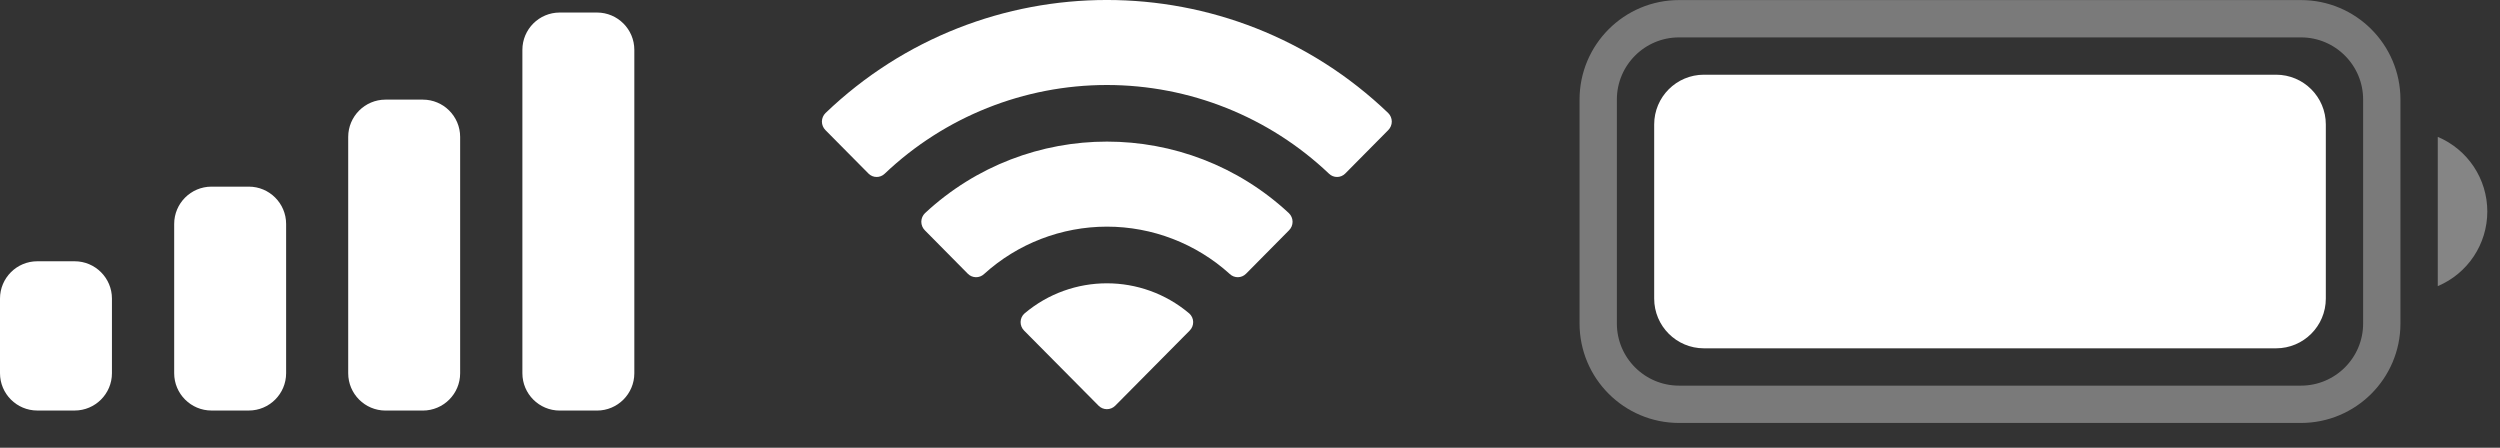
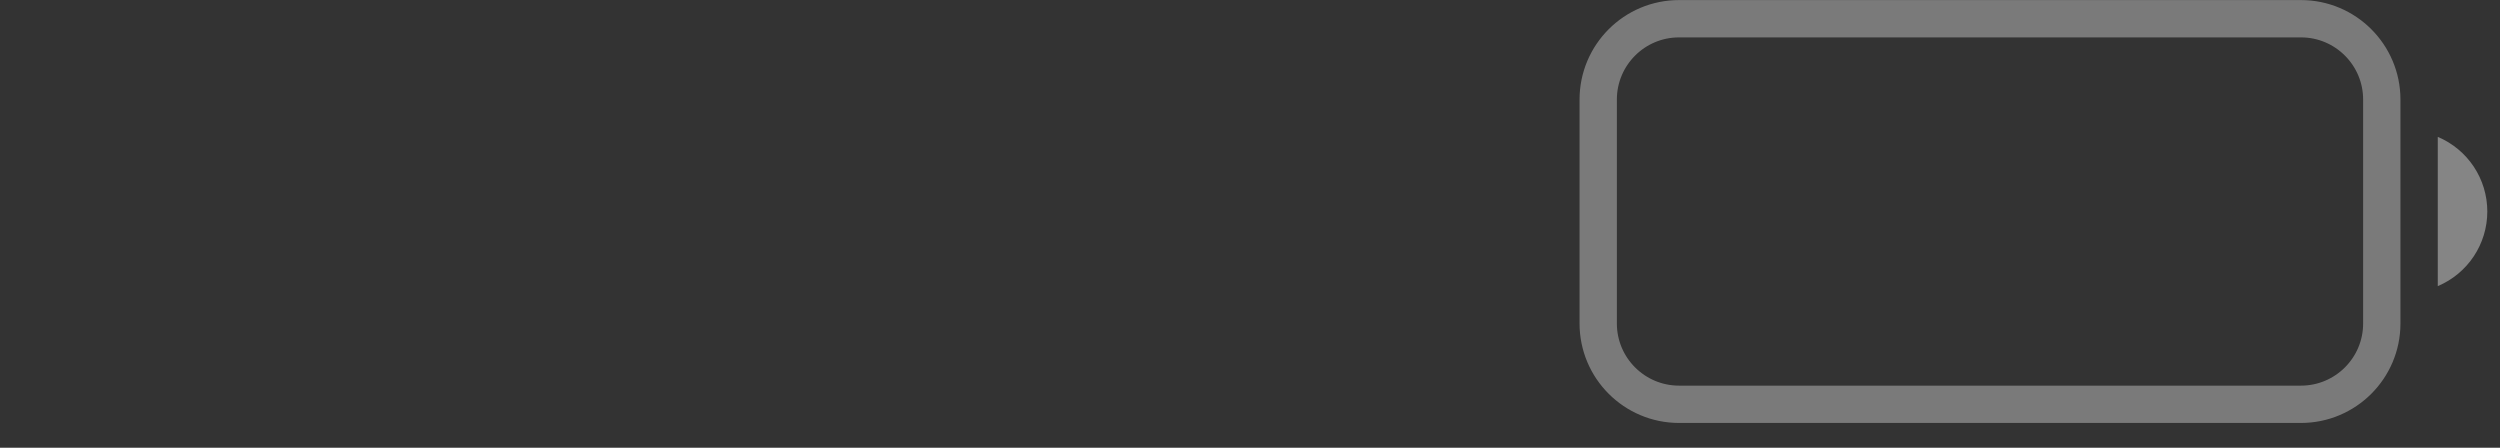
<svg xmlns="http://www.w3.org/2000/svg" width="67" height="12" viewBox="0 0 67 12" fill="none">
  <rect x="0" y="0" width="67" height="12" fill="#333333" stroke="none" />
  <path opacity="0.35" d="M44.999 0.502H61.665C62.862 0.502 63.832 1.472 63.832 2.669V8.669C63.832 9.865 62.861 10.835 61.665 10.835H44.999C43.803 10.835 42.832 9.865 42.832 8.669V2.669C42.832 1.472 43.802 0.502 44.999 0.502Z" stroke="white" />
  <path opacity="0.4" d="M65.332 3.668V7.668C66.137 7.329 66.66 6.541 66.66 5.668C66.66 4.795 66.137 4.007 65.332 3.668" fill="white" />
-   <path d="M44.332 3.335C44.332 2.599 44.929 2.002 45.665 2.002H60.999C61.735 2.002 62.332 2.599 62.332 3.335V8.002C62.332 8.738 61.735 9.335 60.999 9.335H45.665C44.929 9.335 44.332 8.738 44.332 8.002V3.335Z" fill="white" />
-   <path d="M27.455 8.402C28.731 7.323 30.599 7.323 31.874 8.402C31.938 8.46 31.976 8.542 31.977 8.628C31.979 8.714 31.945 8.798 31.884 8.859L29.887 10.874C29.828 10.933 29.748 10.966 29.665 10.966C29.582 10.966 29.502 10.933 29.443 10.874L27.445 8.859C27.384 8.798 27.35 8.714 27.352 8.627C27.354 8.541 27.391 8.459 27.455 8.402ZM24.79 5.712C27.538 3.156 31.794 3.156 34.542 5.712C34.604 5.772 34.64 5.854 34.641 5.941C34.642 6.027 34.608 6.11 34.547 6.171L33.392 7.338C33.273 7.457 33.081 7.46 32.959 7.344C32.057 6.527 30.882 6.074 29.665 6.074C28.448 6.075 27.275 6.527 26.373 7.344C26.251 7.46 26.058 7.457 25.939 7.338L24.785 6.171C24.724 6.11 24.691 6.027 24.691 5.941C24.692 5.854 24.728 5.772 24.79 5.712ZM22.124 3.029C26.339 -1.01 32.989 -1.01 37.204 3.029C37.265 3.089 37.299 3.172 37.3 3.257C37.3 3.343 37.266 3.425 37.206 3.486L36.05 4.653C35.931 4.772 35.738 4.773 35.617 4.655C34.011 3.129 31.88 2.278 29.664 2.278C27.448 2.278 25.316 3.129 23.71 4.655C23.589 4.773 23.396 4.772 23.277 4.653L22.121 3.486C22.061 3.425 22.027 3.343 22.027 3.257C22.028 3.171 22.063 3.089 22.124 3.029Z" fill="white" />
-   <path d="M11.332 2.67C11.884 2.67 12.332 3.118 12.332 3.67V10.003C12.332 10.555 11.884 11.003 11.332 11.003H10.332C9.78 11.003 9.332 10.555 9.332 10.003V3.67C9.332 3.118 9.78 2.67 10.332 2.67H11.332ZM16 0.336C16.552 0.336 17 0.784 17 1.336V10.003C17 10.555 16.552 11.003 16 11.003H15C14.448 11.003 14 10.555 14 10.003V1.336C14 0.784 14.448 0.336 15 0.336H16ZM2 7.002C2.552 7.002 3 7.45 3 8.002V10.002C3 10.554 2.552 11.002 2 11.002H1C0.448 11.002 0 10.554 0 10.002V8.002C0 7.45 0.448 7.002 1 7.002H2ZM6.668 5.002C7.22 5.002 7.668 5.45 7.668 6.002V10.002C7.668 10.554 7.22 11.002 6.668 11.002H5.668C5.116 11.002 4.668 10.554 4.668 10.002V6.002C4.668 5.45 5.116 5.002 5.668 5.002H6.668Z" fill="white" />
</svg>